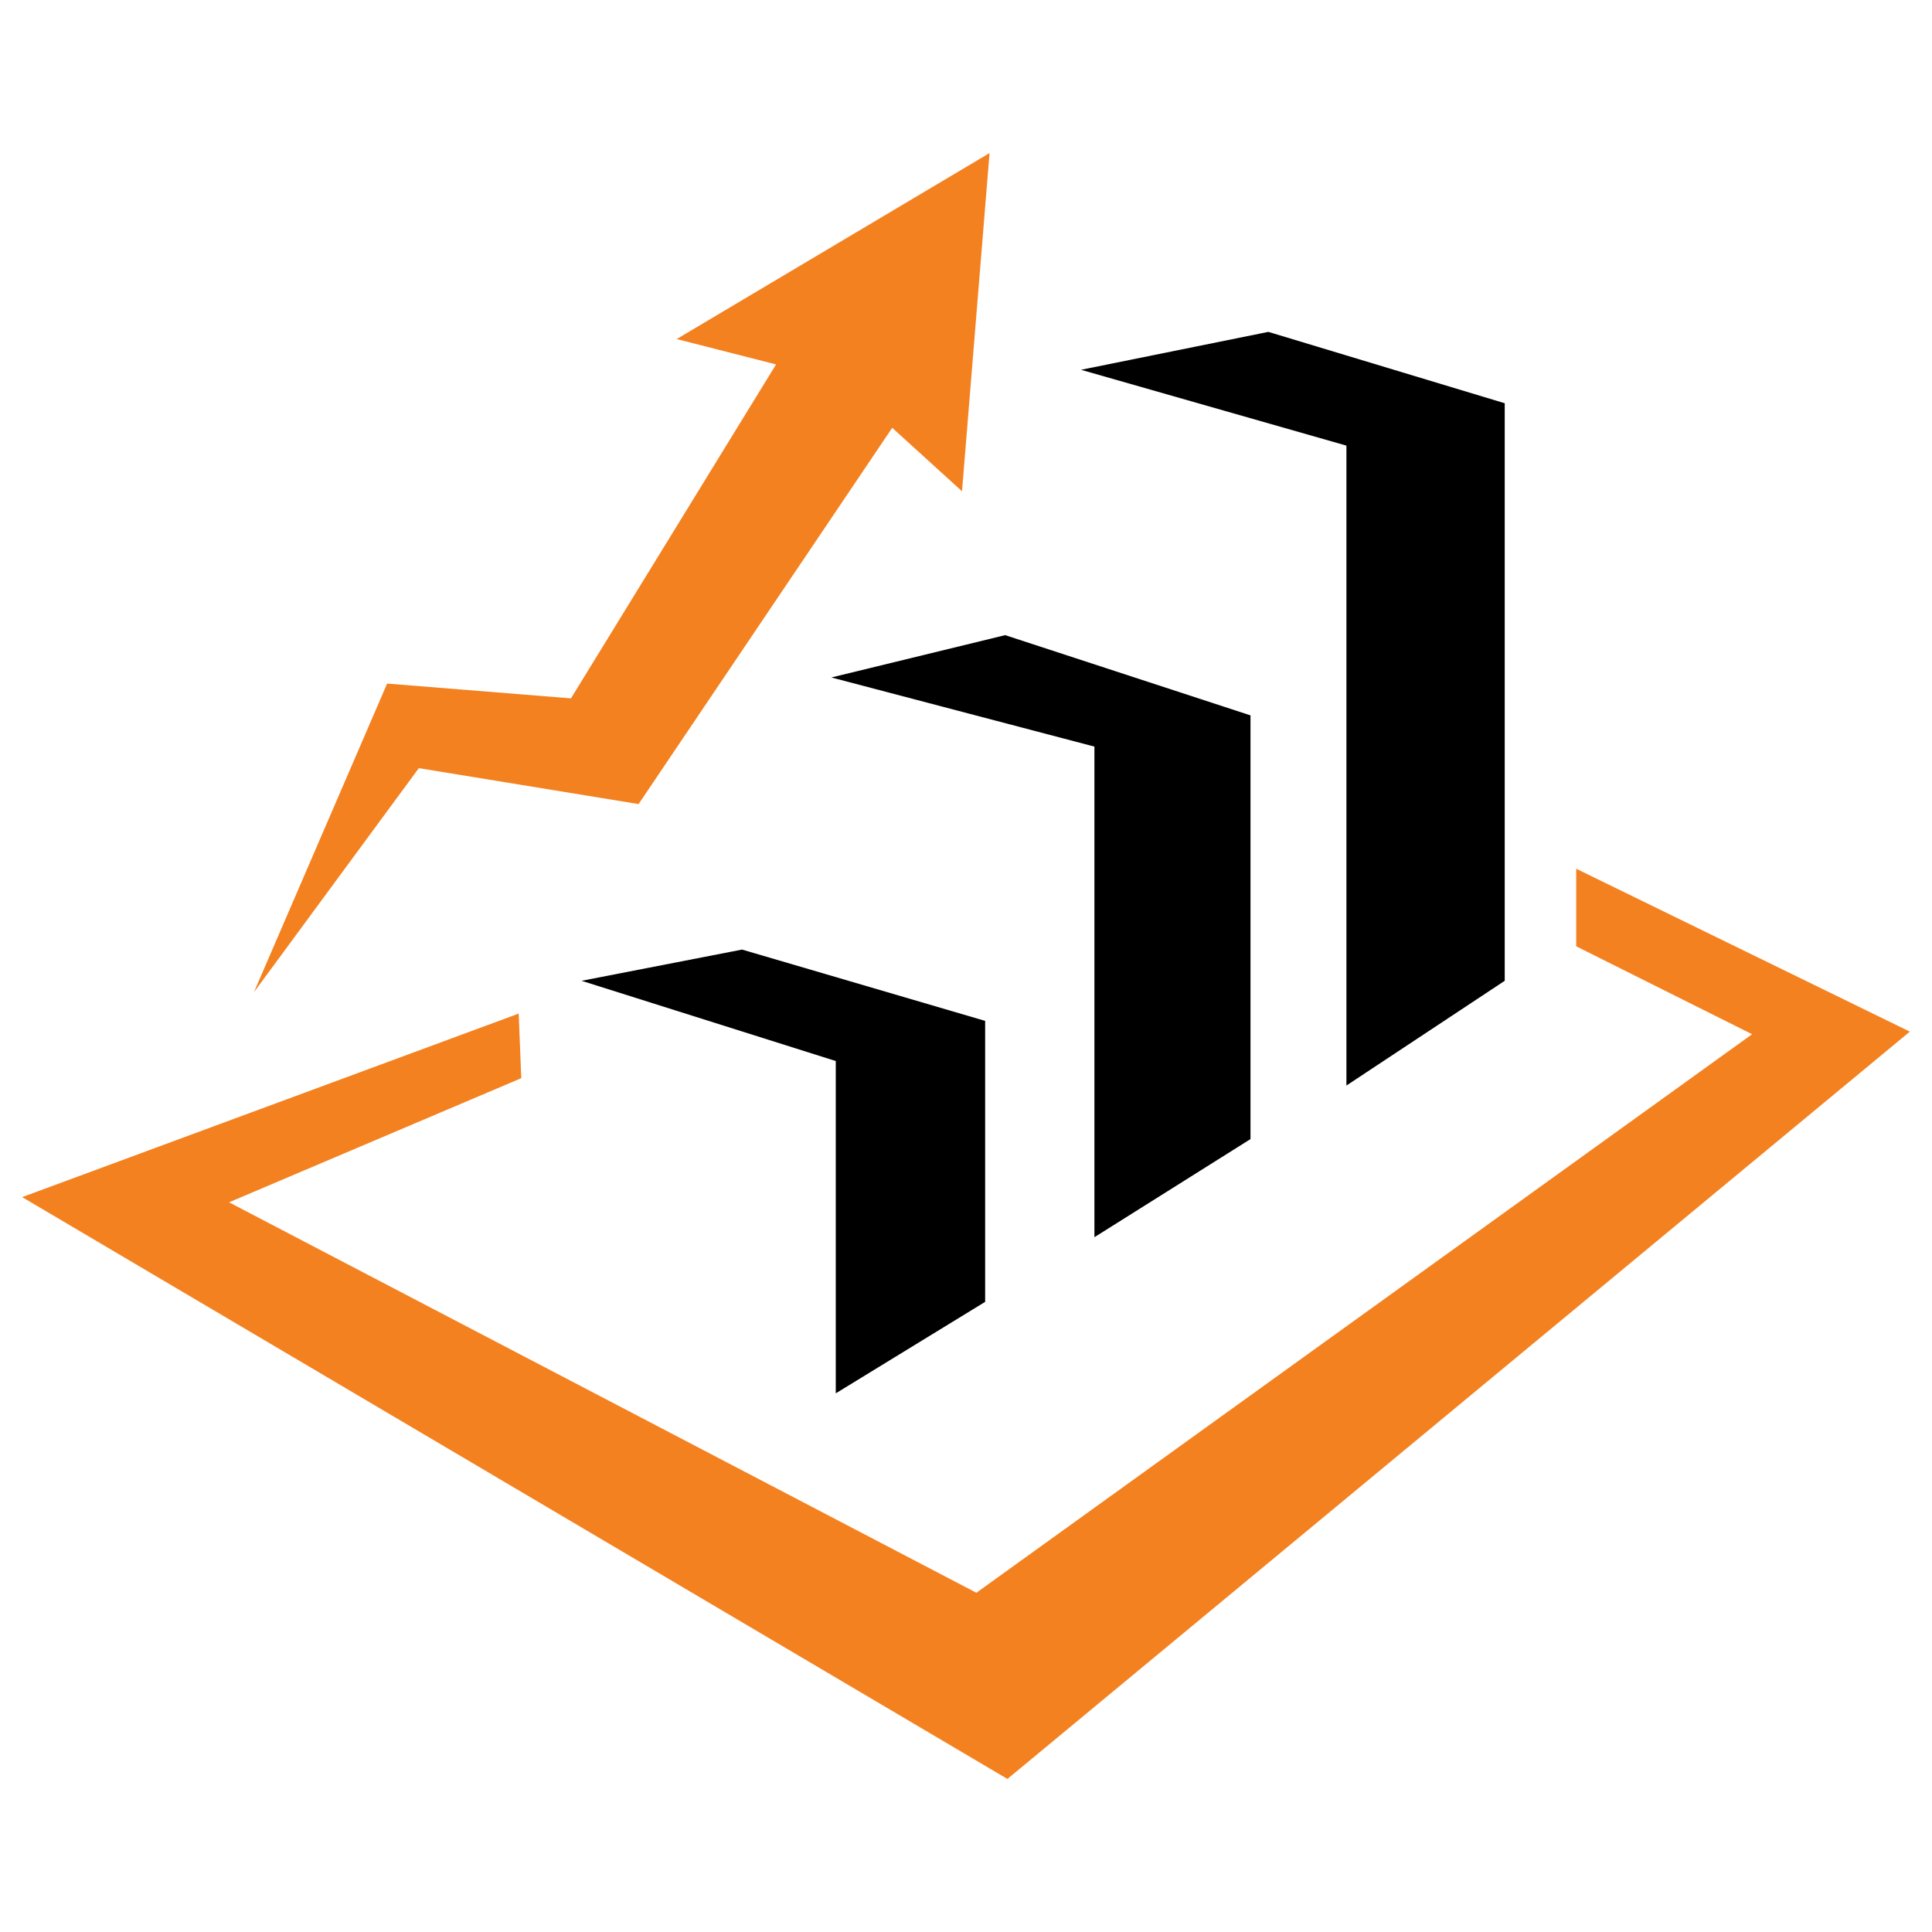
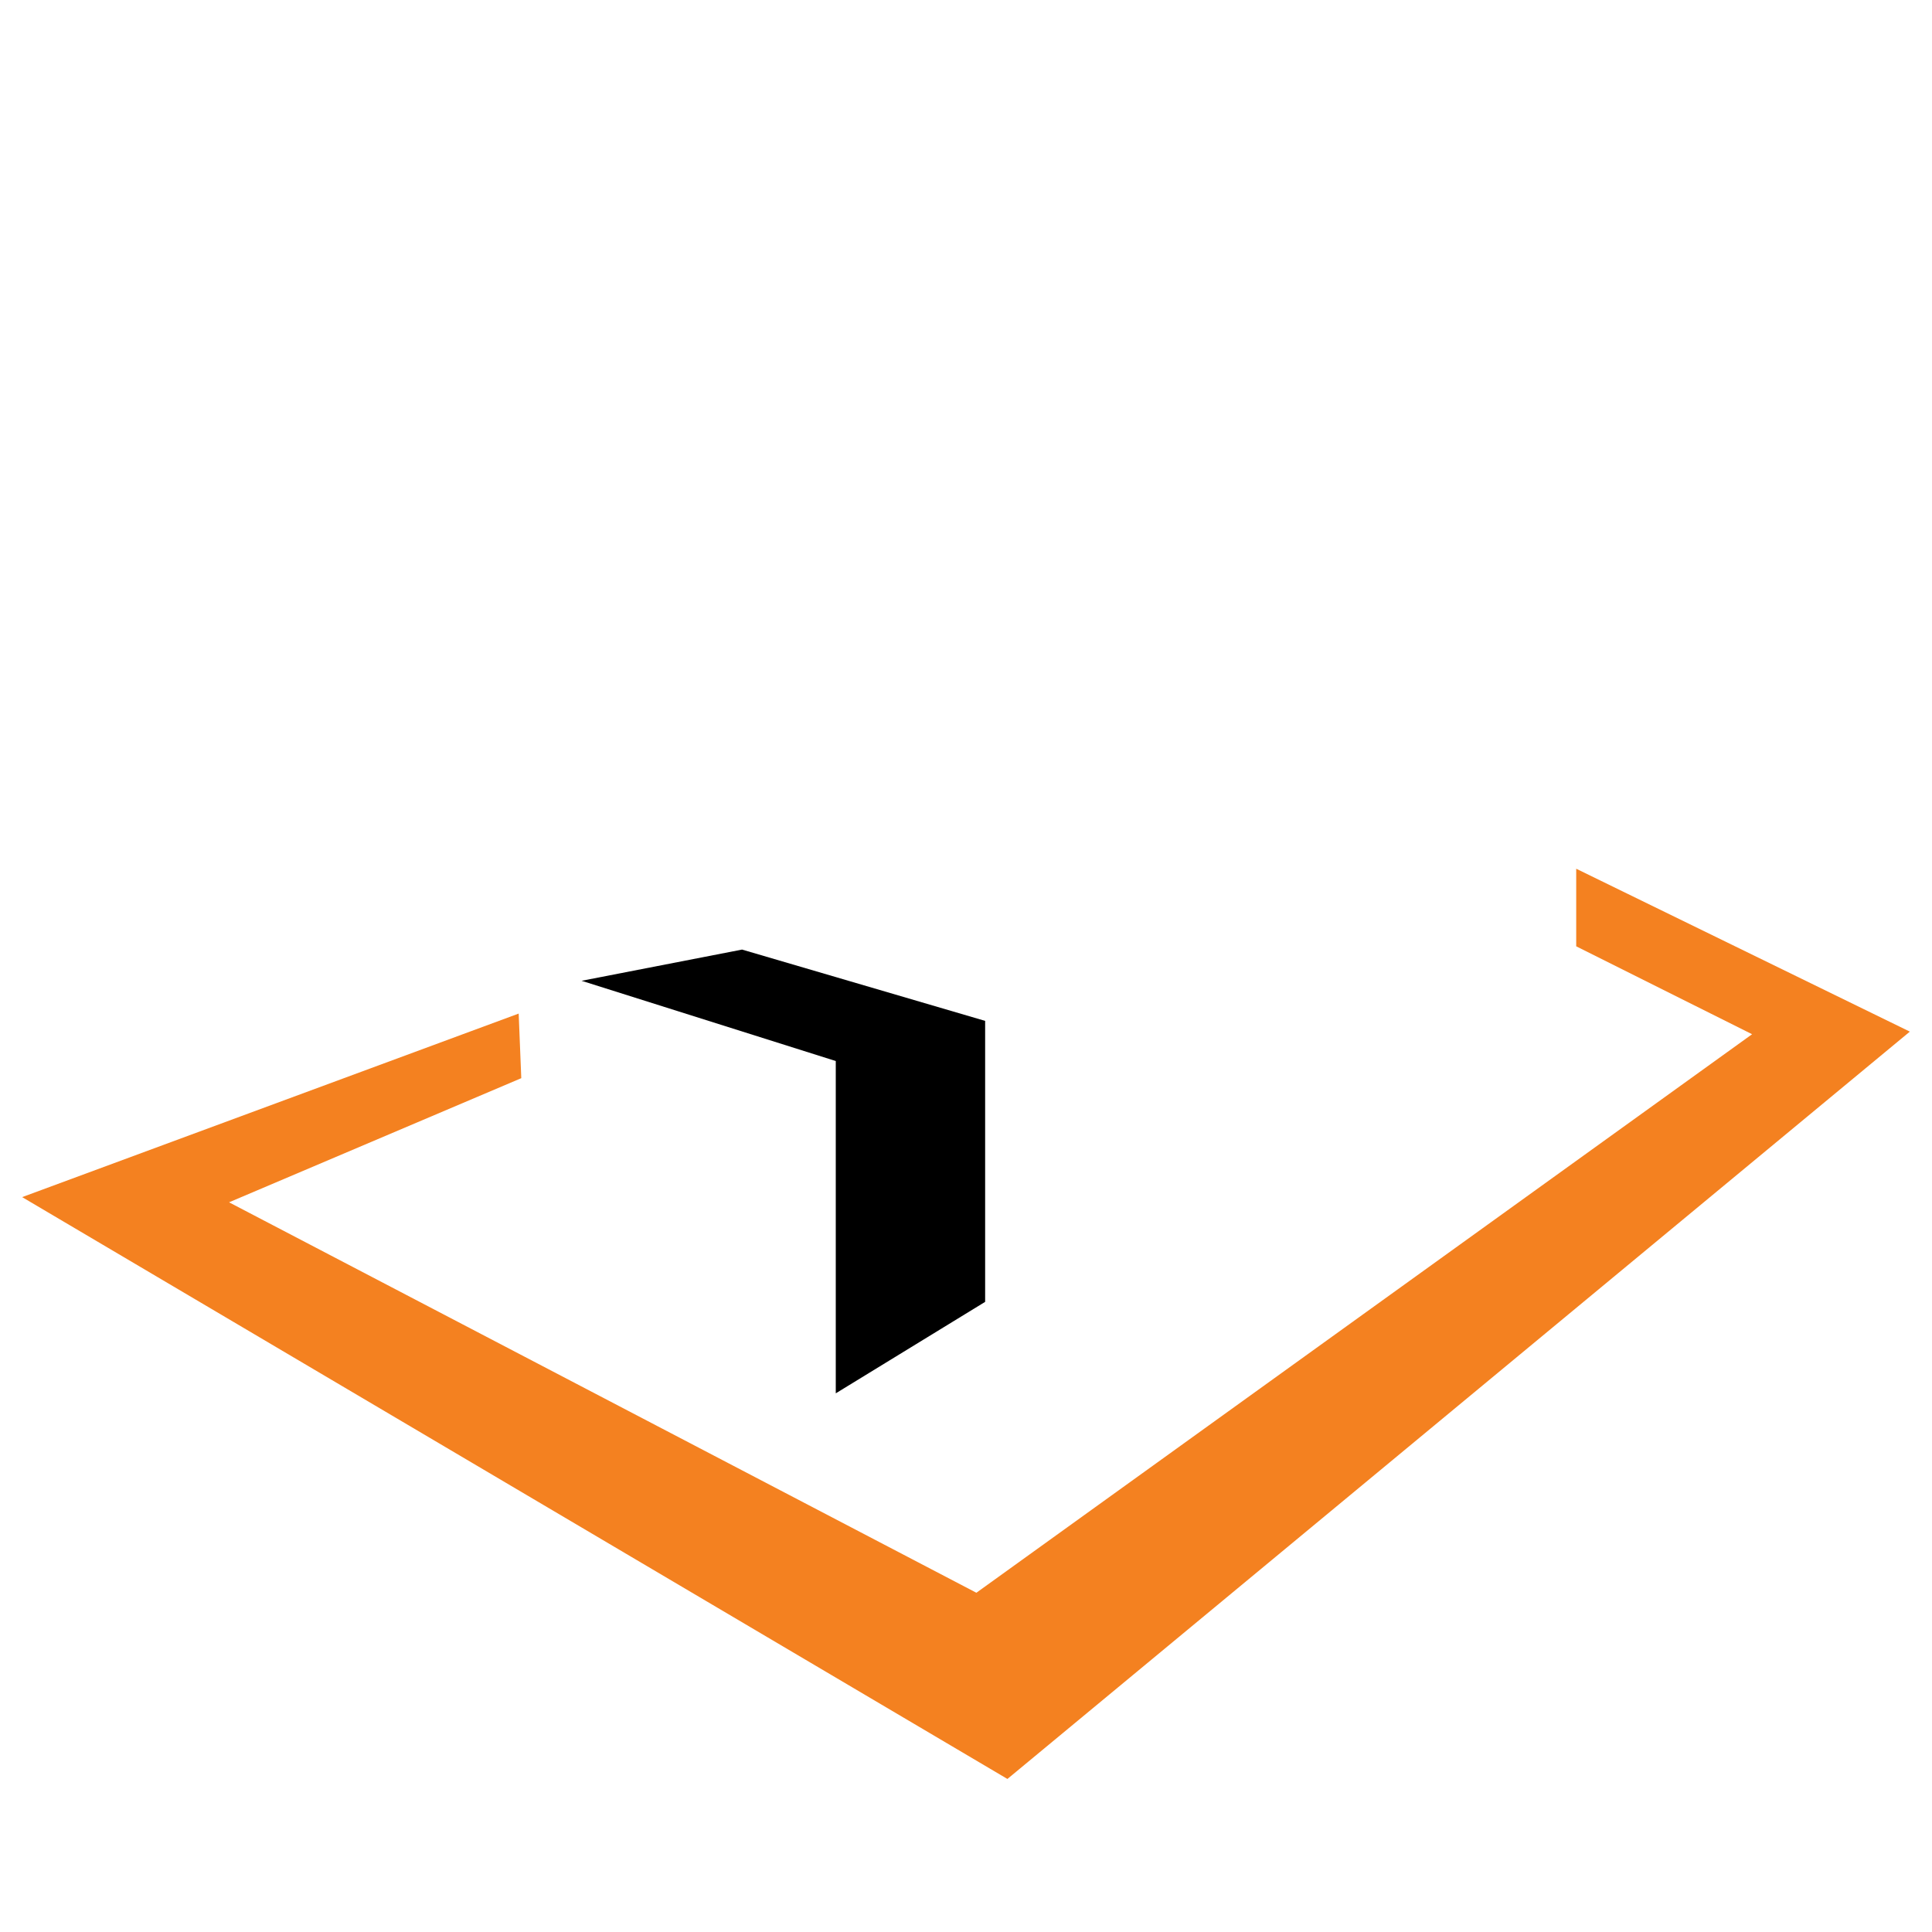
<svg xmlns="http://www.w3.org/2000/svg" version="1.1" id="Calque_1" x="0px" y="0px" width="32px" height="32px" viewBox="0 0 32 32" enable-background="new 0 0 32 32" xml:space="preserve">
  <g>
-     <polygon fill-rule="evenodd" clip-rule="evenodd" fill="#F48120" points="4.206,16.434 6.412,11.322 9.457,11.567 12.854,6.036    11.208,5.616 16.39,2.535 15.934,8.137 14.778,7.086 10.577,13.318 6.937,12.723  " />
-     <polygon fill-rule="evenodd" clip-rule="evenodd" points="17.905,6.125 21.008,5.497 24.923,6.679 24.923,16.245 22.301,17.98    22.301,7.381  " />
-     <polygon fill-rule="evenodd" clip-rule="evenodd" points="16.649,10.52 13.77,11.221 18.127,12.366 18.127,20.492 20.712,18.867    20.712,11.849  " />
    <polygon fill-rule="evenodd" clip-rule="evenodd" points="9.633,16.245 12.291,15.728 16.317,16.909 16.317,21.563 13.843,23.078    13.843,17.574  " />
    <polygon fill-rule="evenodd" clip-rule="evenodd" fill="#F48120" points="8.591,16.788 0.367,19.828 16.686,29.465 31.633,17.087    26.107,14.389 26.107,15.674 29.02,17.13 16.172,26.381 3.794,19.914 8.634,17.858  " />
  </g>
</svg>